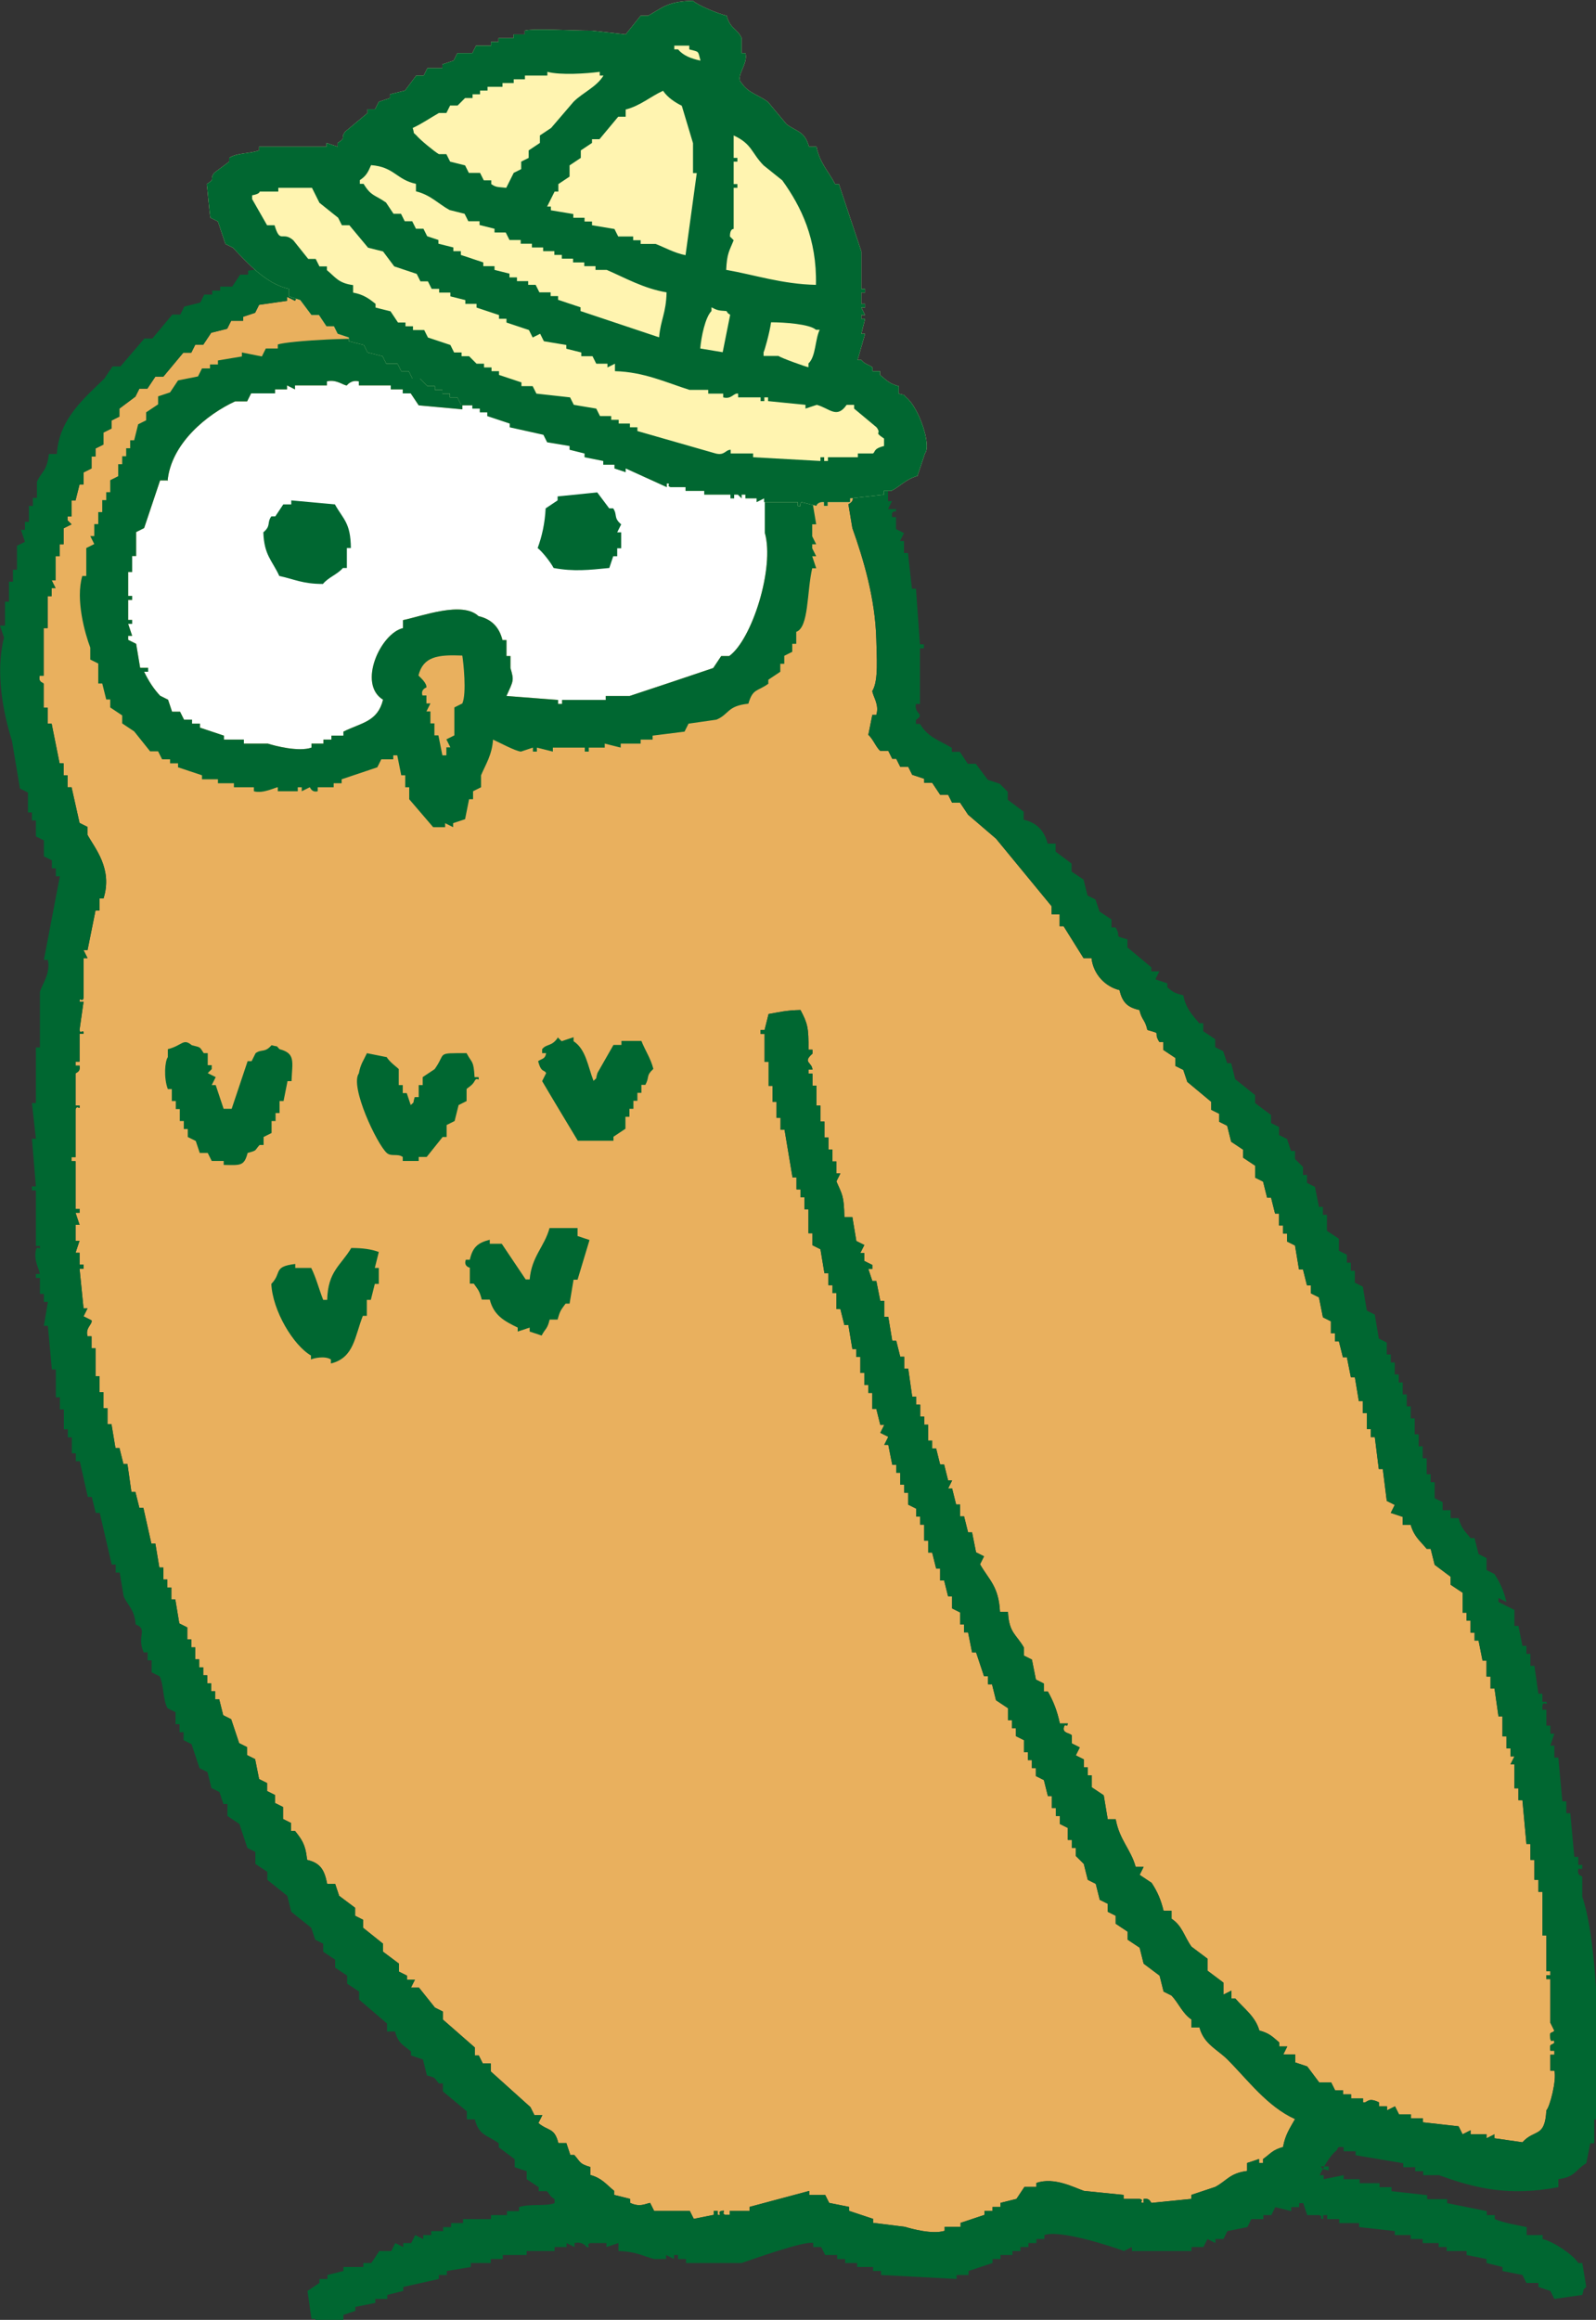
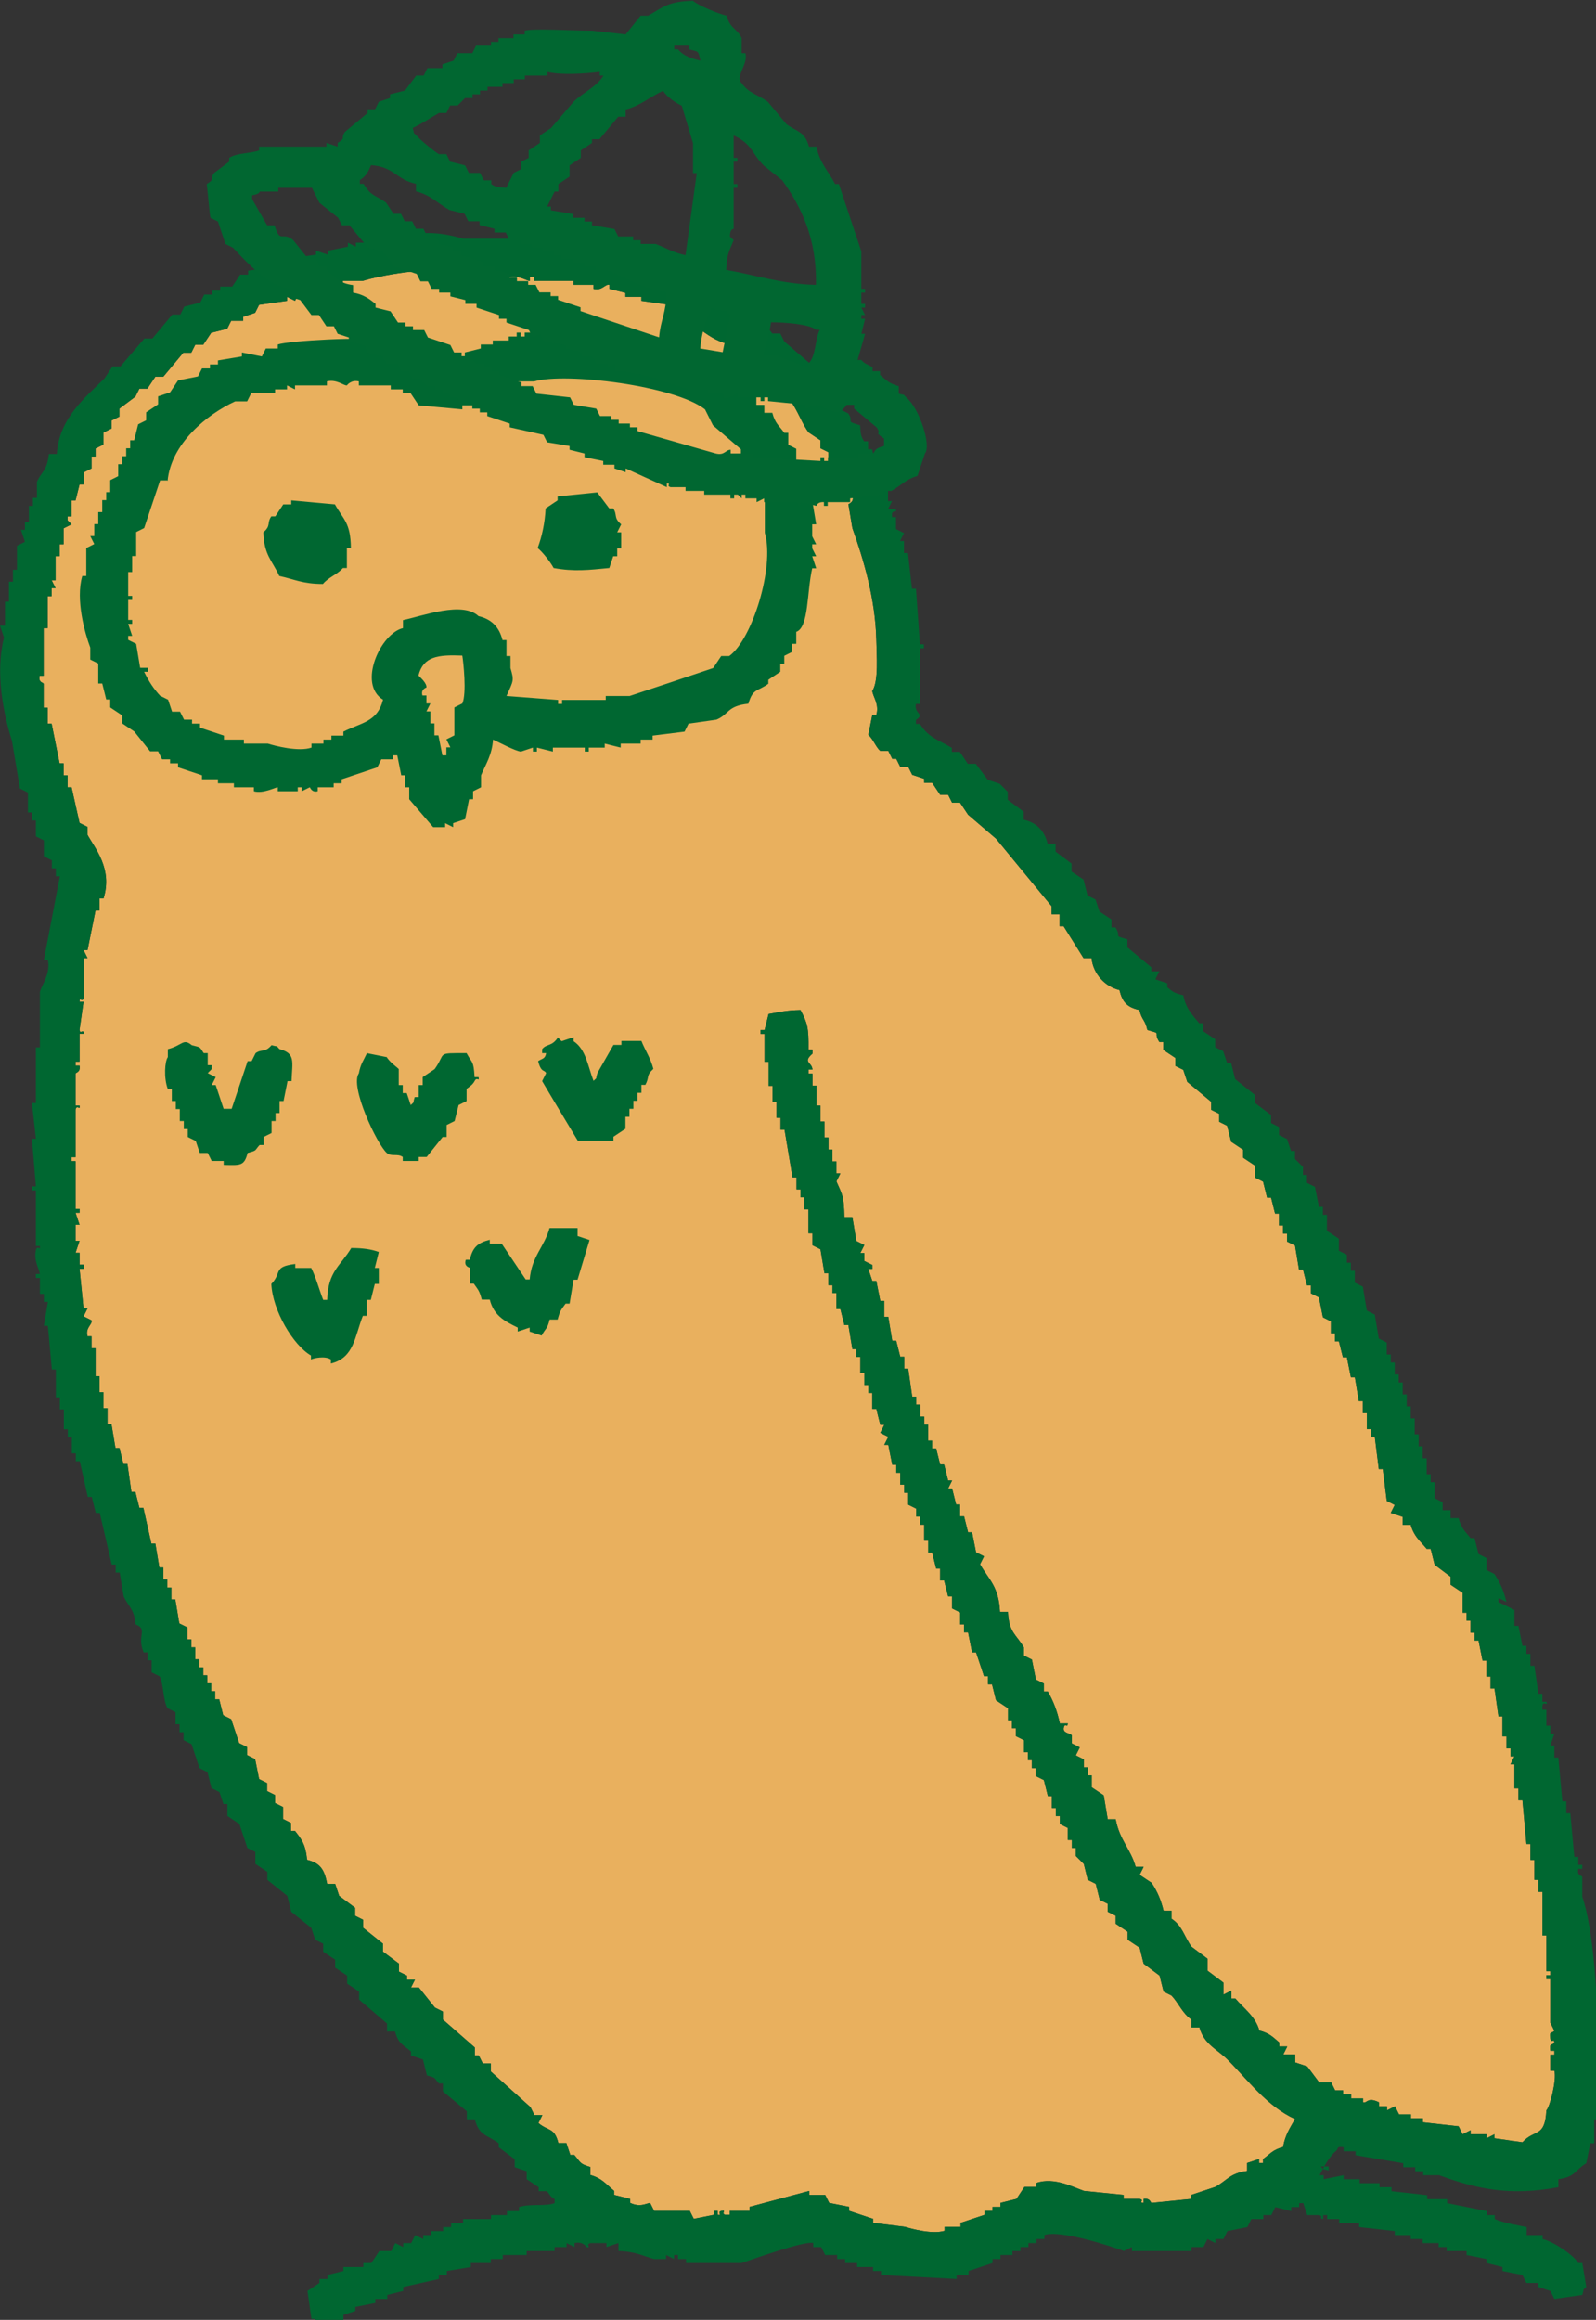
<svg xmlns="http://www.w3.org/2000/svg" id="Layer_2" viewBox="0 0 64 93" width="64" height="93">
  <rect x="0" y="0" width="64" height="93" fill="#333333" stroke="none" />
  <g id="Layer_1-2">
    <g>
      <rect width="64" height="93" style="fill:none;" />
      <g>
        <g>
          <path d="M12.32,74.56c.54,.13,.69,.41,.8,.96h.32l.16,.48,.64,.48v.32l.32,.16v.32l.8,.64v.32l.64,.48v.32l.32,.16v.16h.32l-.16,.32h.32l.64,.8,.32,.16v.32l1.28,1.12v.32h.16l.16,.32h.32v.32l1.59,1.43,.16,.32h.32l-.16,.32c.41,.34,.64,.17,.8,.8h.32l.16,.48h.16c.25,.28,.19,.35,.64,.48v.32c.47,.13,.63,.37,.96,.64v.16l.64,.16v.16c.39,.18,.59,.04,.8,0l.16,.32h1.43l.16,.32,.8-.16v-.16h.16v.16c.22,.04-.06-.11,.16-.16s-.06,.12,.16,.16h.16v-.16h.8v-.16c.8-.21,1.59-.43,2.39-.64v.16h.64l.16,.32,.8,.16v.16l.96,.32v.16l1.28,.16c.26,.08,1.09,.31,1.59,.16v-.16h.64v-.16l.96-.32v-.16h.32v-.16h.32v-.16l.64-.16,.32-.48h.48v-.16c.72-.25,1.52,.19,1.91,.32l1.59,.16v.16h.64c.22,.05-.07,.15,.16,.16v-.16c.27-.04,.27,.15,.32,.16l1.59-.16v-.16l.96-.32c.47-.25,.58-.55,1.28-.64v-.32l.48-.16v.16h.16v-.16c.31-.22,.37-.36,.8-.48,.09-.5,.28-.76,.48-1.12-1.12-.51-1.89-1.57-2.71-2.39-.41-.41-.94-.61-1.12-1.28h-.32v-.32c-.36-.24-.51-.65-.8-.96l-.32-.16-.16-.64-.64-.48-.16-.64-.48-.32v-.32l-.48-.32v-.32l-.32-.16v-.32l-.32-.16-.16-.64-.32-.16-.16-.64-.32-.32v-.32h-.16v-.32h-.16v-.48l-.32-.16v-.32h-.16v-.32h-.16v-.48h-.16l-.16-.64-.32-.16v-.32h-.16v-.32h-.16v-.32h-.16v-.48l-.32-.16v-.32h-.16v-.32h-.16v-.48l-.48-.32-.16-.64h-.16v-.32h-.16l-.32-.96h-.16l-.16-.8h-.16v-.32h-.16v-.48l-.32-.16v-.48h-.16l-.16-.64h-.16v-.48h-.16l-.16-.64h-.16v-.48h-.16v-.64h-.16v-.32h-.16v-.32l-.32-.16v-.48h-.16v-.32h-.16v-.48h-.16v-.32h-.16l-.16-.8h-.16l.16-.32-.32-.16,.16-.32h-.16l-.16-.64h-.16v-.64h-.16v-.32h-.16v-.48h-.16v-.64h-.16v-.32h-.16l-.16-.96h-.16l-.16-.64h-.16v-.64h-.16v-.32h-.16v-.48h-.16l-.16-.96-.32-.16v-.48h-.16v-.96h-.16v-.48h-.16v-.32h-.16v-.48h-.16l-.32-1.91h-.16v-.48h-.16v-.64h-.16v-.64h-.16v-.96h-.16v-1.12h-.16v-.16h.16l.16-.64c.41-.07,.7-.15,1.28-.16,.28,.53,.33,.7,.32,1.59h.16v.16c-.41,.36-.02,.33,0,.64h-.16v.16h.16v.48h.16v.8h.16v.64h.16v.64h.16v.48h.16v.48h.16v.48h.16l-.16,.32c.24,.55,.3,.57,.32,1.43h.32l.16,.96,.32,.16-.16,.32h.16v.32l.32,.16v.16h-.16l.16,.48h.16l.16,.8h.16v.64h.16l.16,.96h.16l.16,.64h.16v.48h.16l.16,1.12h.16v.32h.16v.48h.16v.32h.16v.64h.16v.32h.16l.16,.64h.16l.16,.64h.16l-.16,.32h.16l.16,.64h.16v.48h.16l.16,.64h.16l.16,.8,.32,.16-.16,.32c.37,.64,.75,.89,.8,1.91h.32c.04,.85,.34,.9,.64,1.43v.32l.32,.16,.16,.8,.32,.16v.32h.16c.23,.41,.37,.77,.48,1.28h.32c-.03,.22-.1-.06-.16,.16-.06,.24,.26,.22,.32,.32v.32l.32,.16-.16,.32,.32,.16v.32h.16v.32h.16v.48l.48,.32,.16,.96h.32c.15,.83,.61,1.21,.8,1.91h.32l-.16,.32,.48,.32c.23,.35,.37,.67,.48,1.12h.32v.32c.43,.28,.5,.7,.8,1.12l.64,.48v.48l.64,.48v.48l.32-.16v.32h.16c.34,.4,.8,.71,.96,1.28,.41,.11,.53,.25,.8,.48v.16h.32l-.16,.32h.48v.32l.48,.16,.48,.64h.48l.16,.32h.32v.16h.32v.16h.48v.16c.18,.04,.17-.23,.64,0v.16h.32v.16l.32-.16,.16,.32h.48v.16h.48v.16l1.43,.16,.16,.32,.32-.16v.16h.64v.16l.32-.16v.16l1.12,.16c.5-.55,.9-.16,.96-1.28,.14-.14,.42-1.22,.32-1.59h-.16v-.64h.16v-.16h-.16c-.05-.32,.06-.2,.16-.32-.01-.22-.12,.06-.16-.16-.06-.32,.06-.2,.16-.32l-.16-.32v-1.75h-.16v-.16h.16v-.16h-.16v-1.43h-.16v-1.75h-.16v-.48h-.16v-.8h-.16v-.64h-.16l-.16-1.75h-.16v-.48h-.16v-.96h-.16l.16-.32h-.16v-.32h-.16v-.48h-.16v-.8h-.16l-.16-1.12h-.16v-.48h-.16v-.64h-.16l-.16-.8h-.16v-.32h-.16v-.48h-.16v-.32h-.16v-.8l-.48-.32v-.32l-.64-.48-.16-.64h-.16c-.27-.33-.5-.48-.64-.96h-.32v-.32l-.48-.16,.16-.32-.32-.16-.16-1.28h-.16l-.16-1.28h-.16v-.32h-.16v-.64h-.16v-.48h-.16l-.16-.96h-.16l-.16-.8h-.16l-.16-.64h-.16v-.32h-.16v-.48l-.32-.16-.16-.8-.32-.16v-.32h-.16l-.16-.64h-.16l-.16-.96-.32-.16v-.32h-.16v-.32h-.16v-.48h-.16l-.16-.64h-.16l-.16-.64-.32-.16v-.48l-.48-.32v-.32l-.48-.32-.16-.64-.32-.16v-.32l-.32-.16v-.32l-.96-.8-.16-.48-.32-.16v-.32l-.48-.32v-.32h-.16c-.28-.43,.15-.3-.48-.48-.1-.44-.21-.36-.32-.8-.49-.11-.68-.31-.8-.8-.56-.13-1.05-.63-1.12-1.28h-.32l-.8-1.28h-.16v-.48h-.32v-.32c-.74-.9-1.49-1.81-2.23-2.71l-1.12-.96-.32-.48h-.32l-.16-.32h-.32l-.32-.48h-.32v-.16l-.48-.16-.16-.32h-.32l-.16-.32h-.16l-.16-.32h-.32c-.16-.12-.29-.48-.48-.64l.16-.8h.16c.13-.42-.14-.74-.16-.96,.26-.41,.17-1.41,.16-2.07-.04-1.63-.52-3.23-.96-4.46l-.16-.96s.25-.09,.16-.32l-.32-.16v-.32h-.16v-.32h-.16v-.32l-.32-.32v-.32l-.32-.16v-.32l-.48-.32c-.45-.63-.59-1.53-1.43-1.75v-.32h-.32v-.32h-.32v-.32c-.37-.17-.52-.37-.96-.48v-.32c-1.04-.12-1.53-1.03-2.55-1.28v-.32l-1.12-.16v-.16h-.64v-.16l-.64-.16v-.16c-.18-.05-.28,.25-.64,.16v-.16h-.8v-.16h-1.59v-.16h-.16v.16c-.09,.02-.43-.23-.8-.16-.03,0-.06,.2-.32,.16v-.16h-1.91v-.16c-.96-.29-3.05,.12-3.67,.32h-.8v.16h-.48v.16l-1.28,.16-.16,.32-.32-.16v.16l-1.12,.16-.16,.32-.48,.16v.16h-.48l-.16,.32-.64,.16-.32,.48h-.32l-.16,.32h-.32l-.8,.96h-.32l-.32,.48h-.32l-.16,.32-.64,.48v.32l-.32,.16v.32l-.32,.16v.48l-.32,.16v.32h-.16v.48l-.32,.16v.48h-.16l-.16,.64h-.16v.64h-.16v.16l.16,.16-.32,.16v.64h-.16v.48h-.16v.96h-.16l.16,.32h-.16v.32h-.16v1.28h-.16v1.91h-.16c-.06,.28,.14,.26,.16,.32v.96h.16v.64h.16l.32,1.59h.16v.48h.16v.48h.16l.32,1.43,.32,.16v.32c.29,.53,1.02,1.36,.64,2.55h-.16v.48h-.16l-.32,1.59h-.16l.16,.32h-.16v1.59c-.04,.22-.17-.07-.16,.16h.16l-.16,1.12c.02,.22,.17-.07,.16,.16h-.16v1.12h-.16v.16h.16c.04,.28-.14,.26-.16,.32v1.28h.16c.04,.22-.11-.06-.16,.16v1.91h-.16v.16h.16v1.91h.16v.16h-.16l.16,.48h-.16v.64h.16l-.16,.48h.16v.48h.16v.16h-.16l.16,1.59h.16l-.16,.32,.32,.16c.05,.16-.26,.29-.16,.64h.16v.48h.16v1.12h.16v.64h.16v.64h.16v.64h.16l.16,.96h.16l.16,.64h.16l.16,1.12h.16l.16,.64h.16l.32,1.43h.16l.16,.96h.16v.48h.16v.32h.16v.48h.16l.16,.96,.32,.16v.48h.16v.32h.16v.48h.16v.32h.16v.32h.16v.32h.16v.32h.16v.32h.16l.16,.64,.32,.16,.32,.96,.32,.16v.32l.32,.16,.16,.8,.32,.16v.32l.32,.16v.32l.32,.16v.48l.32,.16v.32h.16c.27,.34,.42,.54,.48,1.12Z" style="fill:#e9b05e; fill-rule:evenodd;" />
-           <path d="M6.74,19.26h-.32l-.64,1.91-.32,.16v.96h-.16v.64h-.16v.96h.16v.16h-.16v.8h.16v.16h-.16l.16,.48h-.16v.16l.32,.16,.16,.96h.32v.16h-.16c.18,.37,.37,.67,.64,.96l.32,.16,.16,.48h.32l.16,.32h.32v.16h.32v.16l.96,.32v.16h.8v.16h.96c.28,.09,1.24,.34,1.75,.16v-.16h.48v-.16h.32v-.16h.48v-.16c.72-.36,1.37-.39,1.59-1.28-1.03-.63-.1-2.66,.8-2.87v-.32c.8-.17,2.38-.77,3.03-.16,.52,.12,.83,.44,.96,.96h.16v.64h.16v.48c.15,.51,.12,.5-.16,1.12,.69,.05,1.38,.11,2.07,.16v.16h.16v-.16h1.75v-.16h.96c1.12-.37,2.23-.74,3.35-1.12l.32-.48h.32c.91-.65,1.83-3.54,1.43-4.94v-1.43h-.16c-.17-.45-.07-.53,0-.8l-.48-.32v-.32l-.32-.16v-.32l-1.12-.96-.32-.64c-1.22-.95-5.59-1.49-6.85-1.12h-.8l-.16,.32h-.64l-.16,.32h-.48l-.16,.32h-.48v.16l-1.75-.16-.32-.48h-.32v-.16h-.48v-.16h-1.28v-.16c-.31-.08-.48,.16-.48,.16-.11,.02-.42-.26-.8-.16v.16h-1.28v.16l-.32-.16v.16h-.48v.16h-.96l-.16,.32h-.48c-1.13,.52-2.57,1.69-2.71,3.19Z" style="fill:#fff; fill-rule:evenodd;" />
          <path d="M29.53,12.09v.32h.48c.25,.39,.18,.1,.48,.32l.48,.64h.32l.16,.32,1.12,.96v.32l.8,.64v.32l.32,.16v.32l.32,.16c.27,.37-.17,.29,.48,.48,.03,.36,.02,.42,.16,.64h.16v.32h.16l.16,.64h.16l-.16,.32,.32,.16v.48h.16v.48h.16l-.16,.32h.32c0,.23-.02-.02-.16,.16v.16h.16v.48l.32,.16-.16,.32h.16v.48h.16l.16,1.43h.16c.05,.74,.11,1.49,.16,2.23h.16v.16h-.16v2.23h-.16c-.09,.41,.39,.38,0,.64v.16h.16c.33,.54,.72,.63,1.28,.96v.16h.32l.32,.48h.32l.48,.64,.48,.16,.32,.32v.32l.64,.48v.32c.52,.12,.83,.44,.96,.96h.32v.32l.64,.48v.32l.48,.32,.16,.64,.32,.16,.16,.48,.48,.32v.32h.16c.28,.43-.15,.29,.48,.48v.32l.96,.8v.16h.32l-.16,.32,.48,.16v.16c.23,.19,.28,.23,.64,.32,.11,.54,.35,.77,.64,1.12h.16v.32l.48,.32v.32l.32,.16,.16,.48h.16l.16,.64,.8,.64v.32l.64,.48v.32l.32,.16v.32l.32,.16,.16,.48h.16v.32l.32,.32v.32h.16v.32l.32,.16,.16,.8h.16v.32h.16v.64l.48,.32v.48l.32,.16v.32h.16v.32h.16v.48l.32,.16,.16,.96,.32,.16,.16,.96,.32,.16v.48h.16v.32h.16v.48h.16v.32h.16v.48h.16v.48h.16v.48h.16v.64h.16v.48h.16v.48h.16v.64h.16v.32h.16v.64l.32,.16v.32h.32v.32h.32c.11,.42,.25,.51,.48,.8h.16l.16,.64,.32,.16v.48l.32,.16c.23,.36,.37,.67,.48,1.12l-.32-.16v.16l.64,.32v.64h.16l.16,.8h.16v.32h.16v.48h.16l.16,1.12h.16v.32h.16c.08,.21-.12-.06-.16,.16v.16h.16v.64h.16v.32h.16l-.16,.48h.16v.48h.16l.16,1.75h.16v.48h.16l.16,1.75h.16v.32h.16v.16h-.16c-.06,.29,.14,.26,.16,.32v.8c.43,1.22,.64,3.97,.64,6.53v2.39h-.16v.96h-.16l-.16,.8c-.45,.27-.43,.55-1.12,.64v.32c-1.95,.37-3.31,.06-4.78-.48h-.64v-.16h-.32v-.16h-.48v-.16l-1.91-.32v-.16h-.48v-.16c-.32-.05-.19,.07-.32,.16-.23,.18-.52,.69-.64,.96h.16v.16l.8-.16v.16h.64v.16h.8v.16h.48v.16l1.43,.16v.16h.8v.16l1.59,.32v.16h.32v.16c.38,.16,.9,.24,1.28,.32v.32h.64v.16c.42,.09,1.24,.64,1.43,.96h.16l.16,.96c-.18,.18-.06,0-.16,.32l-1.12,.16-.16-.32-.48-.16v-.16h-.48l-.16-.32-.8-.16v-.16l-.64-.16v-.16l-.8-.16v-.16h-.8v-.16h-.32v-.16h-.64v-.16h-.48v-.16h-.64v-.16l-1.43-.16v-.16h-.8v-.16h-.48v-.16h-.16v.16c-.22-.05,.05-.08-.16-.16h-.48l-.16-.48h-.16v.16h-.32v.16l-.64-.16-.16,.32h-.32v.16h-.48l-.16,.32-.8,.16-.16,.32h-.32v.16l-.32-.16-.16,.32h-.48v.16h-2.39v-.16l-.32,.16c-.41-.16-2.56-.87-3.19-.64v.16h-.32v.16h-.32v.16h-.32v.16h-.32v.16h-.48v.16h-.32v.16l-.96,.32v.16h-.48v.16c-1.01-.05-2.02-.11-3.03-.16v-.16h-.32v-.16h-.64v-.16h-.48v-.16h-.32v-.16h-.48l-.16-.32h-.32v-.16c-.32-.11-2.51,.68-2.87,.8h-2.23v-.16h-.32v-.16h-.16v.16l-.32-.16v.16h-.48c-.46-.12-.72-.3-1.43-.32v-.32l-.48,.16v-.16h-.64c-.22,.05,.06,.21-.16,.16,0,0-.14-.24-.48-.16v.16l-.32-.16v.16h-.48v.16h-1.12v.16h-.96v.16h-.48v.16h-.8v.16l-.96,.16v.16h-.32v.16l-1.43,.32v.16l-.64,.16v.16h-.48v.16l-.8,.16v.16l-.48,.16v.32c-.61,.11-.51,.11-1.12,0v-.16h-.16l-.16-1.12,.48-.32v-.16h.32v-.16l.64-.16v-.16h.8v-.16h.32l.32-.48h.48l.16-.32,.32,.16v-.16h.32l.16-.32,.32,.16v-.16h.32v-.16h.48v-.16h.32v-.16h.48v-.16h1.12v-.16h.64v-.16h.48v-.16c.44-.15,1.06-.02,1.43-.16v-.16c-.2-.11-.22-.25-.32-.32h-.32v-.16l-.48-.32v-.32l-.48-.16v-.32l-.64-.48v-.16c-.47-.34-.79-.3-.96-.96h-.32v-.32l-.96-.8v-.32h-.16c-.22-.24-.08-.21-.48-.32l-.16-.64-.48-.16v-.16c-.32-.28-.5-.3-.64-.8h-.32v-.32l-1.12-.96v-.32l-.48-.32v-.32l-.48-.32v-.32l-.48-.32v-.32l-.32-.16-.16-.48-.8-.64-.16-.64-.8-.64v-.32l-.48-.32v-.48l-.32-.16-.32-.96-.48-.32v-.48h-.16l-.16-.48-.32-.16-.16-.64-.32-.16-.32-.96-.32-.16v-.32h-.16v-.32h-.16v-.48l-.32-.16c-.19-.32-.15-.95-.32-1.28l-.32-.16v-.48h-.16v-.32h-.16c-.29-.67,.19-.92-.32-1.12-.05-.61-.3-.73-.48-1.12l-.16-.96h-.16v-.32h-.16c-.16-.69-.32-1.38-.48-2.07h-.16l-.16-.64h-.16l-.32-1.43h-.16v-.32h-.16v-.64h-.16v-.32h-.16v-.8h-.16v-.48h-.16v-1.12h-.16l-.16-1.75h-.16l.16-.96h-.16v-.32h-.16v-.64h-.16v-.16h.16c-.04-.24-.25-.52-.16-.96,.05-.22,.19,.06,.16-.16h-.16v-2.23h-.16v-.16h.16l-.16-1.91h.16l-.16-1.43h.16v-2.23h.16v-2.23c.1-.32,.43-.74,.32-1.28h-.16c.21-1.12,.43-2.23,.64-3.35h-.16v-.32h-.16v-.32l-.32-.16v-.64l-.32-.16v-.64h-.16v-.32h-.16v-.8l-.32-.16-.32-1.91c-.36-1.14-.67-2.76-.32-4.14l-.16-.48H.2v-.96h.16v-.8h.16v-.48h.16v-.96l.32-.16-.16-.48h.16v-.32h.16v-.64h.16v-.32h.16v-.64c.18-.43,.4-.4,.48-1.12h.32c.08-1.42,1.14-2.27,1.91-3.03l.32-.48h.32l.96-1.12h.32l.8-.96h.32l.16-.32,.64-.16,.16-.32h.32v-.16h.32v-.16h.48l.32-.48h.32v-.16l1.12-.16v-.16h.48v-.16l1.12-.16v-.16l.48,.16v-.16l.8-.16v-.16l.32,.16v-.16h.48v-.16h.96c1.06-.3,1.81-.31,2.87,0h2.55v.16c.39,.11,.67-.17,.8-.16v.16c.9,.11,1.81,.21,2.71,.32v.16h.64l.16,.32c.19-.02,.29-.29,.64-.16l.16,.32,.16-.16,.64,.16v.16l.64,.16,.16,.32h.32c.44,.25,.88,.66,1.43,.8ZM12.32,74.56c.54,.13,.69,.41,.8,.96h.32l.16,.48,.64,.48v.32l.32,.16v.32l.8,.64v.32l.64,.48v.32l.32,.16v.16h.32l-.16,.32h.32l.64,.8,.32,.16v.32l1.28,1.12v.32h.16l.16,.32h.32v.32l1.59,1.43,.16,.32h.32l-.16,.32c.41,.34,.64,.17,.8,.8h.32l.16,.48h.16c.25,.28,.19,.35,.64,.48v.32c.47,.13,.63,.37,.96,.64v.16l.64,.16v.16c.39,.18,.59,.04,.8,0l.16,.32h1.43l.16,.32,.8-.16v-.16h.16v.16c.22,.04-.06-.11,.16-.16s-.06,.12,.16,.16h.16v-.16h.8v-.16c.8-.21,1.59-.43,2.39-.64v.16h.64l.16,.32,.8,.16v.16l.96,.32v.16l1.28,.16c.26,.08,1.09,.31,1.59,.16v-.16h.64v-.16l.96-.32v-.16h.32v-.16h.32v-.16l.64-.16,.32-.48h.48v-.16c.72-.25,1.52,.19,1.91,.32l1.59,.16v.16h.64c.22,.05-.07,.15,.16,.16v-.16c.27-.04,.27,.15,.32,.16l1.59-.16v-.16l.96-.32c.47-.25,.58-.55,1.28-.64v-.32l.48-.16v.16h.16v-.16c.31-.22,.37-.36,.8-.48,.09-.5,.28-.76,.48-1.12-1.12-.51-1.89-1.57-2.71-2.39-.41-.41-.94-.61-1.12-1.28h-.32v-.32c-.36-.24-.51-.65-.8-.96l-.32-.16-.16-.64-.64-.48-.16-.64-.48-.32v-.32l-.48-.32v-.32l-.32-.16v-.32l-.32-.16-.16-.64-.32-.16-.16-.64-.32-.32v-.32h-.16v-.32h-.16v-.48l-.32-.16v-.32h-.16v-.32h-.16v-.48h-.16l-.16-.64-.32-.16v-.32h-.16v-.32h-.16v-.32h-.16v-.48l-.32-.16v-.32h-.16v-.32h-.16v-.48l-.48-.32-.16-.64h-.16v-.32h-.16l-.32-.96h-.16l-.16-.8h-.16v-.32h-.16v-.48l-.32-.16v-.48h-.16l-.16-.64h-.16v-.48h-.16l-.16-.64h-.16v-.48h-.16v-.64h-.16v-.32h-.16v-.32l-.32-.16v-.48h-.16v-.32h-.16v-.48h-.16v-.32h-.16l-.16-.8h-.16l.16-.32-.32-.16,.16-.32h-.16l-.16-.64h-.16v-.64h-.16v-.32h-.16v-.48h-.16v-.64h-.16v-.32h-.16l-.16-.96h-.16l-.16-.64h-.16v-.64h-.16v-.32h-.16v-.48h-.16l-.16-.96-.32-.16v-.48h-.16v-.96h-.16v-.48h-.16v-.32h-.16v-.48h-.16l-.32-1.91h-.16v-.48h-.16v-.64h-.16v-.64h-.16v-.96h-.16v-1.12h-.16v-.16h.16l.16-.64c.41-.07,.7-.15,1.28-.16,.28,.53,.33,.7,.32,1.59h.16v.16c-.41,.36-.02,.33,0,.64h-.16v.16h.16v.48h.16v.8h.16v.64h.16v.64h.16v.48h.16v.48h.16v.48h.16l-.16,.32c.24,.55,.3,.57,.32,1.43h.32l.16,.96,.32,.16-.16,.32h.16v.32l.32,.16v.16h-.16l.16,.48h.16l.16,.8h.16v.64h.16l.16,.96h.16l.16,.64h.16v.48h.16l.16,1.12h.16v.32h.16v.48h.16v.32h.16v.64h.16v.32h.16l.16,.64h.16l.16,.64h.16l-.16,.32h.16l.16,.64h.16v.48h.16l.16,.64h.16l.16,.8,.32,.16-.16,.32c.37,.64,.75,.89,.8,1.91h.32c.04,.85,.34,.9,.64,1.43v.32l.32,.16,.16,.8,.32,.16v.32h.16c.23,.41,.37,.77,.48,1.28h.32c-.03,.22-.1-.06-.16,.16-.06,.24,.26,.22,.32,.32v.32l.32,.16-.16,.32,.32,.16v.32h.16v.32h.16v.48l.48,.32,.16,.96h.32c.15,.83,.61,1.21,.8,1.91h.32l-.16,.32,.48,.32c.23,.35,.37,.67,.48,1.12h.32v.32c.43,.28,.5,.7,.8,1.12l.64,.48v.48l.64,.48v.48l.32-.16v.32h.16c.34,.4,.8,.71,.96,1.28,.41,.11,.53,.25,.8,.48v.16h.32l-.16,.32h.48v.32l.48,.16,.48,.64h.48l.16,.32h.32v.16h.32v.16h.48v.16c.18,.04,.17-.23,.64,0v.16h.32v.16l.32-.16,.16,.32h.48v.16h.48v.16l1.43,.16,.16,.32,.32-.16v.16h.64v.16l.32-.16v.16l1.12,.16c.5-.55,.9-.16,.96-1.28,.14-.14,.42-1.22,.32-1.59h-.16v-.64h.16v-.16h-.16c-.05-.32,.06-.2,.16-.32-.01-.22-.12,.06-.16-.16-.06-.32,.06-.2,.16-.32l-.16-.32v-1.75h-.16v-.16h.16v-.16h-.16v-1.43h-.16v-1.75h-.16v-.48h-.16v-.8h-.16v-.64h-.16l-.16-1.75h-.16v-.48h-.16v-.96h-.16l.16-.32h-.16v-.32h-.16v-.48h-.16v-.8h-.16l-.16-1.12h-.16v-.48h-.16v-.64h-.16l-.16-.8h-.16v-.32h-.16v-.48h-.16v-.32h-.16v-.8l-.48-.32v-.32l-.64-.48-.16-.64h-.16c-.27-.33-.5-.48-.64-.96h-.32v-.32l-.48-.16,.16-.32-.32-.16-.16-1.28h-.16l-.16-1.28h-.16v-.32h-.16v-.64h-.16v-.48h-.16l-.16-.96h-.16l-.16-.8h-.16l-.16-.64h-.16v-.32h-.16v-.48l-.32-.16-.16-.8-.32-.16v-.32h-.16l-.16-.64h-.16l-.16-.96-.32-.16v-.32h-.16v-.32h-.16v-.48h-.16l-.16-.64h-.16l-.16-.64-.32-.16v-.48l-.48-.32v-.32l-.48-.32-.16-.64-.32-.16v-.32l-.32-.16v-.32l-.96-.8-.16-.48-.32-.16v-.32l-.48-.32v-.32h-.16c-.28-.43,.15-.3-.48-.48-.1-.44-.21-.36-.32-.8-.49-.11-.68-.31-.8-.8-.56-.13-1.05-.63-1.12-1.28h-.32l-.8-1.28h-.16v-.48h-.32v-.32c-.74-.9-1.49-1.81-2.23-2.71l-1.12-.96-.32-.48h-.32l-.16-.32h-.32l-.32-.48h-.32v-.16l-.48-.16-.16-.32h-.32l-.16-.32h-.16l-.16-.32h-.32c-.16-.12-.29-.48-.48-.64l.16-.8h.16c.13-.42-.14-.74-.16-.96,.26-.41,.17-1.41,.16-2.07-.04-1.63-.52-3.23-.96-4.46l-.16-.96s.25-.09,.16-.32l-.32-.16v-.32h-.16v-.32h-.16v-.32l-.32-.32v-.32l-.32-.16v-.32l-.48-.32c-.45-.63-.59-1.53-1.43-1.75v-.32h-.32v-.32h-.32v-.32c-.37-.17-.52-.37-.96-.48v-.32c-1.04-.12-1.53-1.03-2.55-1.28v-.32l-1.12-.16v-.16h-.64v-.16l-.64-.16v-.16c-.18-.05-.28,.25-.64,.16v-.16h-.8v-.16h-1.59v-.16h-.16v.16c-.09,.02-.43-.23-.8-.16-.03,0-.06,.2-.32,.16v-.16h-1.91v-.16c-.96-.29-3.05,.12-3.67,.32h-.8v.16h-.48v.16l-1.28,.16-.16,.32-.32-.16v.16l-1.12,.16-.16,.32-.48,.16v.16h-.48l-.16,.32-.64,.16-.32,.48h-.32l-.16,.32h-.32l-.8,.96h-.32l-.32,.48h-.32l-.16,.32-.64,.48v.32l-.32,.16v.32l-.32,.16v.48l-.32,.16v.32h-.16v.48l-.32,.16v.48h-.16l-.16,.64h-.16v.64h-.16v.16l.16,.16-.32,.16v.64h-.16v.48h-.16v.96h-.16l.16,.32h-.16v.32h-.16v1.28h-.16v1.91h-.16c-.06,.28,.14,.26,.16,.32v.96h.16v.64h.16l.32,1.59h.16v.48h.16v.48h.16l.32,1.43,.32,.16v.32c.29,.53,1.02,1.36,.64,2.55h-.16v.48h-.16l-.32,1.59h-.16l.16,.32h-.16v1.59c-.04,.22-.17-.07-.16,.16h.16l-.16,1.12c.02,.22,.17-.07,.16,.16h-.16v1.12h-.16v.16h.16c.04,.28-.14,.26-.16,.32v1.28h.16c.04,.22-.11-.06-.16,.16v1.91h-.16v.16h.16v1.91h.16v.16h-.16l.16,.48h-.16v.64h.16l-.16,.48h.16v.48h.16v.16h-.16l.16,1.59h.16l-.16,.32,.32,.16c.05,.16-.26,.29-.16,.64h.16v.48h.16v1.12h.16v.64h.16v.64h.16v.64h.16l.16,.96h.16l.16,.64h.16l.16,1.12h.16l.16,.64h.16l.32,1.43h.16l.16,.96h.16v.48h.16v.32h.16v.48h.16l.16,.96,.32,.16v.48h.16v.32h.16v.48h.16v.32h.16v.32h.16v.32h.16v.32h.16v.32h.16l.16,.64,.32,.16,.32,.96,.32,.16v.32l.32,.16,.16,.8,.32,.16v.32l.32,.16v.32l.32,.16v.48l.32,.16v.32h.16c.27,.34,.42,.54,.48,1.12ZM30.01,15.91h.32v.32h.32v.32h.32c.11,.42,.26,.5,.48,.8h.16v.48l.32,.16v.48l.32,.16v.48h.16l.32,1.91h-.16v.48l.16,.32h-.16v.16l.16,.32h-.16l.16,.48h-.16c-.22,.95-.13,2.37-.64,2.55v.48h-.16v.32l-.32,.16v.32h-.16v.32l-.48,.32v.16c-.44,.32-.62,.18-.8,.8-.86,.09-.76,.42-1.28,.64l-1.12,.16-.16,.32-1.28,.16v.16h-.48v.16h-.8v.16l-.64-.16v.16h-.64v.16h-.16v-.16h-1.28v.16l-.64-.16v.16h-.16v-.16l-.48,.16c-.23-.02-.89-.38-1.12-.48-.04,.62-.3,1-.48,1.43v.48l-.32,.16v.32h-.16l-.16,.8-.48,.16v.16l-.32-.16v.16h-.48l-.96-1.12v-.48h-.16v-.48h-.16l-.16-.8h-.16v.16h-.48l-.16,.32-1.43,.48v.16h-.32v.16h-.64v.16c-.25,.06-.3-.16-.32-.16l-.32,.16v-.16h-.16v.16h-.8v-.16c-.07-.01-.59,.27-.96,.16v-.16h-.8v-.16h-.64v-.16h-.64v-.16l-.96-.32v-.16h-.32v-.16h-.32l-.16-.32h-.32l-.64-.8-.48-.32v-.32l-.48-.32v-.32h-.16l-.16-.64h-.16v-.8l-.32-.16v-.48c-.21-.55-.6-1.92-.32-2.87h.16v-1.12l.32-.16-.16-.32h.16v-.48h.16v-.48h.16v-.48h.16v-.32h.16v-.48l.32-.16v-.48h.16v-.32h.16v-.32h.16v-.32h.16l.16-.64,.32-.16v-.32l.48-.32v-.32l.48-.16,.32-.48,.8-.16,.16-.32h.32v-.16h.32v-.16l.96-.16v-.16l.8,.16,.16-.32h.48v-.16c.42-.15,3.54-.33,4.14-.16v.16h1.28v.16h.48v.16h.64v.16l.48,.16v-.16h.48v-.16l.64-.16v-.16h.48v-.16h.64v-.16h.32v-.16h.16v.16h.16v-.16h.96v-.16l.48,.16v-.16h.16v.16h1.28v.16h.96v.16l.48-.16v.16h.96v.16h.64v.16h.16v-.16h.16v.16h.32v.16l.32-.16v.16h.32l.16,.32h.32l.8,.96,.48,.16v.32Zm-23.27,3.35h-.32l-.64,1.91-.32,.16v.96h-.16v.64h-.16v.96h.16v.16h-.16v.8h.16v.16h-.16l.16,.48h-.16v.16l.32,.16,.16,.96h.32v.16h-.16c.18,.37,.37,.67,.64,.96l.32,.16,.16,.48h.32l.16,.32h.32v.16h.32v.16l.96,.32v.16h.8v.16h.96c.28,.09,1.24,.34,1.75,.16v-.16h.48v-.16h.32v-.16h.48v-.16c.72-.36,1.37-.39,1.59-1.28-1.03-.63-.1-2.66,.8-2.87v-.32c.8-.17,2.38-.77,3.03-.16,.52,.12,.83,.44,.96,.96h.16v.64h.16v.48c.15,.51,.12,.5-.16,1.12,.69,.05,1.38,.11,2.07,.16v.16h.16v-.16h1.75v-.16h.96c1.12-.37,2.23-.74,3.35-1.12l.32-.48h.32c.91-.65,1.83-3.54,1.43-4.94v-1.43h-.16c-.17-.45-.07-.53,0-.8l-.48-.32v-.32l-.32-.16v-.32l-1.12-.96-.32-.64c-1.22-.95-5.59-1.49-6.85-1.12h-.8l-.16,.32h-.64l-.16,.32h-.48l-.16,.32h-.48v.16l-1.75-.16-.32-.48h-.32v-.16h-.48v-.16h-1.28v-.16c-.31-.08-.48,.16-.48,.16-.11,.02-.42-.26-.8-.16v.16h-1.28v.16l-.32-.16v.16h-.48v.16h-.96l-.16,.32h-.48c-1.13,.52-2.57,1.69-2.71,3.19Zm17.69,3.51c-.82,.08-1.41,.15-2.23,0-.12-.23-.44-.64-.64-.8,.17-.46,.29-.99,.32-1.59l.48-.32v-.16l1.59-.16,.48,.64h.16c.18,.27,0,.37,.32,.64l-.16,.32h.16v.64h-.16v.32h-.16l-.16,.48Zm-12.75-2.71l1.75,.16c.34,.61,.63,.73,.64,1.75h-.16v.8h-.16c-.22,.26-.58,.37-.8,.64-.82,0-1.14-.19-1.75-.32-.29-.63-.61-.83-.64-1.75,.32-.27,.13-.37,.32-.64h.16l.32-.48h.32v-.16Zm6.85,6.22c-.98-.04-1.56,.04-1.75,.8,.09,.09,.34,.31,.32,.48,0,0-.24,.07-.16,.32h.16v.32h.16l-.16,.32h.16v.48h.16v.48h.16l.16,.8h.16v-.32h.16l-.16-.32,.32-.16v-1.12l.32-.16c.18-.41,.04-1.67,0-1.91Zm3.83,15.3l.16,.16,.48-.16v.16c.5,.33,.57,1,.8,1.59,.18-.18,.06,0,.16-.32l.64-1.12h.32v-.16h.8c.16,.4,.37,.69,.48,1.12-.31,.29-.14,.3-.32,.64h-.16v.32h-.16v.32h-.16v.32h-.16v.32h-.16v.48l-.48,.32v.16h-1.43c-.48-.8-.96-1.59-1.43-2.39l.16-.32c-.07-.15-.2,0-.32-.48,.16-.11,.28-.08,.32-.32h-.16v-.16c.18-.23,.39-.09,.64-.48Zm-13.39,2.87h.32l.64-1.91h.16l.16-.32c.25-.18,.36,0,.64-.32,.32,.09,.14-.02,.32,.16,.65,.17,.51,.5,.48,1.28h-.16l-.16,.8h-.16v.48h-.16v.32h-.16v.48l-.32,.16v.32h-.16c-.22,.24-.08,.21-.48,.32-.14,.54-.3,.49-.96,.48v-.16h-.48l-.16-.32h-.32l-.16-.48-.32-.16v-.32h-.16v-.32h-.16v-.48h-.16v-.32h-.16v-.48h-.16c-.17-.45-.12-1.12,0-1.28v-.32c.59-.15,.61-.45,.96-.16,.38,.1,.3,.05,.48,.32h.16v.48h.16v.16l-.16,.16,.32,.16-.16,.32h.16l.32,.96Zm5.74-2.23l.8,.16c.11,.2,.46,.44,.48,.48v.64h.16v.32h.16l.16,.48c.18-.18,.06,0,.16-.32h.16v-.48h.16v-.32l.48-.32c.48-.67,.03-.64,1.28-.64,.22,.42,.28,.27,.32,.96h.16c.04,.22-.06-.04-.16,.16-.09,.18-.29,.27-.32,.32v.48l-.32,.16-.16,.64-.32,.16v.48h-.16l-.64,.8h-.32v.16h-.64v-.16c-.21-.15-.46,0-.64-.16-.4-.36-1.49-2.67-1.12-3.19,.07-.38,.18-.5,.32-.8Zm7.33,7.01h1.12v.32l.48,.16-.48,1.59h-.16l-.16,.96h-.16c-.18,.25-.22,.27-.32,.64h-.32c-.09,.39-.17,.35-.32,.64l-.48-.16v-.16l-.48,.16v-.16c-.54-.26-.96-.49-1.12-1.12h-.32c-.1-.37-.14-.38-.32-.64h-.16v-.64s-.26-.05-.16-.32h.16c.11-.49,.31-.68,.8-.8v.16h.48l.96,1.43h.16c.08-.93,.59-1.3,.8-2.07Zm-7.97,.8c.49,0,.82,.05,1.12,.16l-.16,.64h.16v.64h-.16l-.16,.64h-.16v.64h-.16c-.33,.84-.35,1.68-1.28,1.91v-.16c-.24-.16-.71-.05-.8,0v-.16c-.71-.41-1.54-1.8-1.59-2.87,.44-.45,.05-.69,.96-.8v.16h.64c.2,.4,.3,.82,.48,1.28h.16c.03-1.15,.54-1.37,.96-2.07Zm38.89,36.82h.32v.16c-.32-.09-.14,.02-.32-.16Z" style="fill:#006731; fill-rule:evenodd;" />
        </g>
        <g>
-           <path d="M29.14,.63c.14,.54,.43,.51,.6,.9v.6h.15c.13,.44-.43,.94-.15,1.2,.27,.4,.65,.46,1.05,.75l.75,.9c.44,.32,.73,.28,.9,.9h.3c.13,.65,.47,.97,.75,1.5h.15c.3,.9,.6,1.8,.9,2.7v1.5h.15v.15h-.15v.45h.15v.15h-.15l.15,.3h-.15v.15h.15l-.15,.6h.15l-.3,1.05h.15c.16,.19,.26,.16,.45,.3v.15h.3v.15c.26,.21,.36,.35,.75,.45v.3c.3,.09,.13-.02,.3,.15,.51,.41,1.02,1.92,.75,2.25l-.3,.9c-.47,.13-.68,.41-1.05,.6h-.3v.15l-1.35,.15v.15h-.9v.15h-.15v-.15c-.27-.02-.3,.15-.3,.15l-.6-.15c-.14,.15,.06,.18-.15,.15v-.15h-1.35v-.15l-.3,.15v-.15h-.45v-.15h-.15v.15l-.15-.15h-.15v.15h-.15v-.15h-1.05v-.15h-.75v-.15h-.6c-.2-.07,.06-.14-.15-.15v.15l-1.65-.75v.15l-.45-.15v-.15h-.45v-.15l-.75-.15v-.15l-.6-.15v-.15l-.9-.15-.15-.3-1.35-.3v-.15l-.9-.3v-.15h-.3v-.15h-.3v-.15h-.45l-.15-.3h-.3v-.15h-.3v-.15h-.3v-.15h-.3l-.3-.3h-.3l-.15-.3h-.3l-.15-.3h-.45l-.15-.3-.6-.15-.15-.3-.6-.15v-.15l-.45-.15-.15-.3h-.3l-.3-.45h-.3l-.45-.6-.45-.15v-.3c-.92-.19-1.69-1.06-2.25-1.65l-.3-.15-.3-.9-.3-.15c-.03-.08-.13-1.26-.15-1.35,.37-.23,.09-.17,.3-.45l.6-.45v-.15c.32-.21,.8-.16,1.2-.3v-.15h2.7v-.15l.45,.15v-.15c.37-.23,.09-.17,.3-.45l.9-.75v-.15h.3l.15-.3,.45-.15v-.15l.6-.15,.45-.6h.3l.15-.3h.6v-.15l.45-.15,.15-.3h.6l.15-.3h.6v-.15h.3v-.15h.6v-.15h.45v-.15c.35-.1,1.87,0,2.7,0l1.35,.15,.6-.75h.3c.62-.35,.79-.57,1.8-.6,.18,.18,1.03,.53,1.35,.6Z" style="fill:#fff4b0; fill-rule:evenodd;" />
          <path d="M29.14,.63c.14,.54,.43,.51,.6,.9v.6h.15c.13,.44-.43,.94-.15,1.2,.27,.4,.65,.46,1.05,.75l.75,.9c.44,.32,.73,.28,.9,.9h.3c.13,.65,.47,.97,.75,1.5h.15c.3,.9,.6,1.8,.9,2.7v1.5h.15v.15h-.15v.45h.15v.15h-.15l.15,.3h-.15v.15h.15l-.15,.6h.15l-.3,1.05h.15c.16,.19,.26,.16,.45,.3v.15h.3v.15c.26,.21,.36,.35,.75,.45v.3c.3,.09,.13-.02,.3,.15,.51,.41,1.02,1.92,.75,2.25l-.3,.9c-.47,.13-.68,.41-1.05,.6h-.3v.15l-1.35,.15v.15h-.9v.15h-.15v-.15c-.27-.02-.3,.15-.3,.15l-.6-.15c-.14,.15,.06,.18-.15,.15v-.15h-1.35v-.15l-.3,.15v-.15h-.45v-.15h-.15v.15l-.15-.15h-.15v.15h-.15v-.15h-1.05v-.15h-.75v-.15h-.6c-.2-.07,.06-.14-.15-.15v.15l-1.65-.75v.15l-.45-.15v-.15h-.45v-.15l-.75-.15v-.15l-.6-.15v-.15l-.9-.15-.15-.3-1.35-.3v-.15l-.9-.3v-.15h-.3v-.15h-.3v-.15h-.45l-.15-.3h-.3v-.15h-.3v-.15h-.3v-.15h-.3l-.3-.3h-.3l-.15-.3h-.3l-.15-.3h-.45l-.15-.3-.6-.15-.15-.3-.6-.15v-.15l-.45-.15-.15-.3h-.3l-.3-.45h-.3l-.45-.6-.45-.15v-.3c-.92-.19-1.69-1.06-2.25-1.65l-.3-.15-.3-.9-.3-.15c-.03-.08-.13-1.26-.15-1.35,.37-.23,.09-.17,.3-.45l.6-.45v-.15c.32-.21,.8-.16,1.2-.3v-.15h2.7v-.15l.45,.15v-.15c.37-.23,.09-.17,.3-.45l.9-.75v-.15h.3l.15-.3,.45-.15v-.15l.6-.15,.45-.6h.3l.15-.3h.6v-.15l.45-.15,.15-.3h.6l.15-.3h.6v-.15h.3v-.15h.6v-.15h.45v-.15c.35-.1,1.87,0,2.7,0l1.35,.15,.6-.75h.3c.62-.35,.79-.57,1.8-.6,.18,.18,1.03,.53,1.35,.6Zm-1.05,1.8c-.11-.41-.04-.34-.45-.45v-.15h-.6v.15h.15c.21,.25,.52,.37,.9,.45Zm-6.14,.45v.15h-.9v.15h-.45v.15h-.45v.15h-.6v.15h-.3v.15h-.3v.15h-.3l-.3,.3h-.3l-.15,.3h-.3c-.32,.18-.68,.43-1.05,.6,.09,.3-.02,.13,.15,.3,.14,.17,.71,.64,.9,.75h.3l.15,.3,.6,.15,.15,.3h.45l.15,.3h.3v.15c.2,.14,.26,.11,.6,.15l.3-.6,.3-.15v-.3l.3-.15v-.3l.45-.3v-.3l.45-.3,.9-1.05c.37-.37,.92-.59,1.2-1.05h-.15v-.15c-.54,.07-1.57,.14-2.1,0Zm3.14,1.5v.3h-.3l-.75,.9h-.3v.15l-.45,.3v.3l-.45,.3v.45l-.45,.3v.3h-.15l-.3,.6h.15v.15l.9,.15v.15h.45v.15h.3v.15l.9,.15,.15,.3h.6v.15h.3v.15h.6c.35,.13,.74,.36,1.2,.45,.15-1.1,.3-2.2,.45-3.29h-.15v-1.2l-.45-1.5c-.28-.14-.58-.34-.75-.6-.51,.23-.91,.6-1.5,.75Zm4.04,6.44c1.14,.2,2.23,.57,3.59,.6,.04-1.85-.59-3.13-1.35-4.19l-.75-.6c-.49-.5-.46-.86-1.2-1.2v.9h.15v.15h-.15v.9h.15v.15h-.15v1.65s-.15-.03-.15,.3l.15,.15c-.17,.43-.27,.51-.3,1.2Zm-2.7,2.7c.06-.7,.28-.96,.3-1.8-.91-.15-1.68-.59-2.4-.9h-.45v-.15h-.45v-.15h-.45v-.15h-.45v-.15h-.3v-.15h-.45v-.15h-.45v-.15h-.45v-.15h-.45l-.15-.3h-.45v-.15l-.6-.15v-.15h-.45l-.15-.3-.6-.15c-.46-.25-.75-.6-1.35-.75v-.3c-.79-.17-.87-.68-1.8-.75-.12,.28-.2,.44-.45,.6v.15h.15c.31,.51,.45,.43,.9,.75l.3,.45h.3l.15,.3h.3l.15,.3h.3l.15,.3,.45,.15v.15l.6,.15v.15h.3v.15l.9,.3v.15h.45v.15l.6,.15v.15h.3v.15h.45v.15h.3l.15,.3h.45v.15h.3v.15l.9,.3v.15c1.05,.35,2.1,.7,3.14,1.05Zm-15.42-4.49c.23,.77,.31,.22,.75,.6l.6,.75h.3l.15,.3h.3v.15c.35,.29,.46,.52,1.05,.6v.3c.42,.08,.62,.23,.9,.45v.15l.6,.15,.3,.45h.3v.15h.3v.15h.45l.15,.3,.9,.3,.15,.3h.3v.15h.3l.3,.3h.3v.15h.3v.15h.3v.15l.9,.3v.15h.45l.15,.3,1.35,.15,.15,.3,.9,.15,.15,.3h.45v.15h.3v.15h.45v.15h.3v.15c1.05,.3,2.1,.6,3.14,.9,.36,.09,.39-.15,.6-.15v.15h.9v.15l2.7,.15v-.15h.15v.15h.15v-.15h1.2v-.15h.6c.11-.05,0-.19,.45-.3v-.3c-.45-.3-.07-.14-.3-.45l-.9-.75v-.15h-.3c-.4,.58-.69,.13-1.2,0l-.45,.15v-.15l-1.5-.15v-.15h-.15v.15h-.15v-.15h-.9v-.15c-.18-.04-.26,.24-.6,.15v-.15h-.6v-.15h-.75c-.95-.3-1.83-.72-2.99-.75v-.3l-.3,.15v-.15h-.45l-.15-.3h-.45v-.15l-.6-.15v-.15l-.9-.15-.15-.3-.3,.15-.15-.3-.9-.3v-.15h-.3v-.15l-.9-.3v-.15h-.45v-.15l-.6-.15v-.15h-.45v-.15h-.3l-.15-.3h-.3l-.15-.3-.9-.3-.45-.6-.6-.15-.75-.9h-.3l-.15-.3-.75-.6-.3-.6h-1.35v.15h-.75s.03,.09-.3,.15v.15l.6,1.05h.3Zm17.07,4.94l.9,.15,.3-1.5c-.17-.13-.02,.02-.15-.15-.35-.02-.38-.04-.6-.15v.15c-.25,.25-.41,1.03-.45,1.5Zm2.84-1.05c-.06,.43-.27,1.17-.3,1.2v.15h.6c.07,.07,1.16,.46,1.2,.45v-.15c.3-.28,.26-.96,.45-1.35h-.15c-.25-.23-1.28-.3-1.8-.3Z" style="fill:#016731; fill-rule:evenodd;" />
        </g>
      </g>
    </g>
  </g>
</svg>